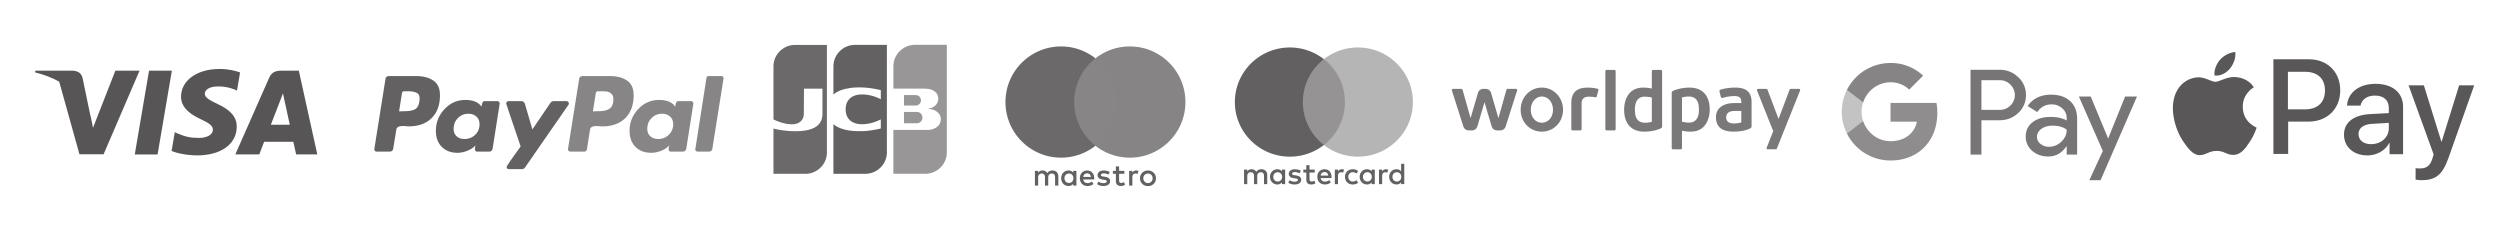
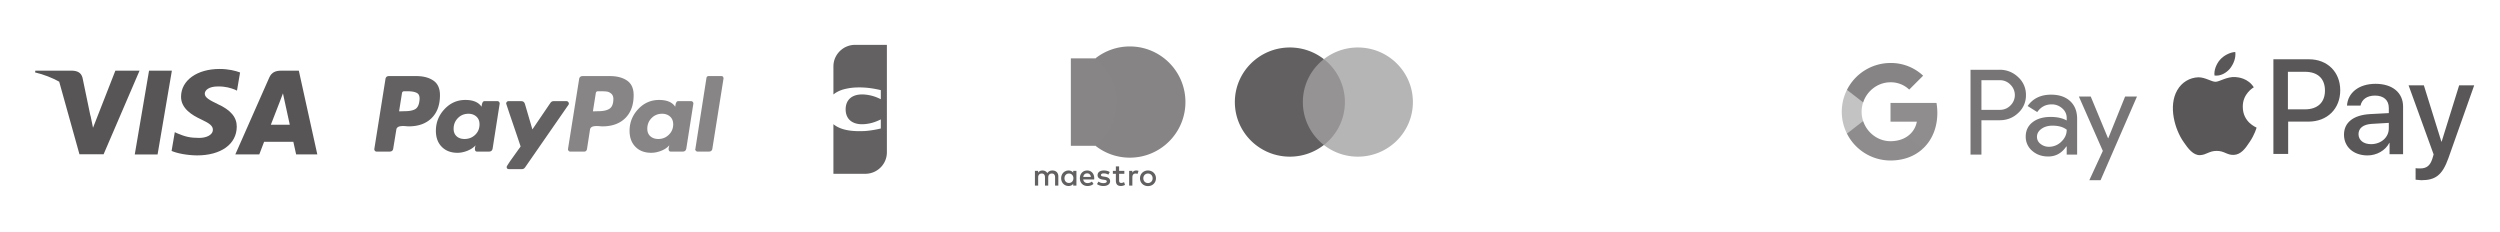
<svg xmlns="http://www.w3.org/2000/svg" version="1.1" viewBox="0 0 1420.64 131.746">
  <defs>
    <clipPath id="a" clipPathUnits="userSpaceOnUse">
-       <path d="M-540.082 74.594H525.394v-98.81H-540.082Z" />
-     </clipPath>
+       </clipPath>
    <clipPath id="b" clipPathUnits="userSpaceOnUse">
      <path d="M0 98.81h1065.476V0H0Z" />
    </clipPath>
    <clipPath id="c" clipPathUnits="userSpaceOnUse">
      <path d="M-555.263 43.503H510.213v-98.81H-555.263Z" />
    </clipPath>
    <clipPath id="d" clipPathUnits="userSpaceOnUse">
      <path d="M-602.164 43.503H463.312v-98.81H-602.164Z" />
    </clipPath>
    <clipPath id="e" clipPathUnits="userSpaceOnUse">
      <path d="M0 98.81h1065.476V0H0Z" />
    </clipPath>
    <clipPath id="f" clipPathUnits="userSpaceOnUse">
-       <path d="M-457.815 43.494H607.661v-98.81H-457.815Z" />
-     </clipPath>
+       </clipPath>
    <clipPath id="g" clipPathUnits="userSpaceOnUse">
      <path d="M-505.22 43.494H560.256v-98.81H-505.22Z" />
    </clipPath>
    <clipPath id="h" clipPathUnits="userSpaceOnUse">
      <path d="M-451.051 79.114H614.425v-98.81H-451.05Z" />
    </clipPath>
    <clipPath id="i" clipPathUnits="userSpaceOnUse">
      <path d="M-910.756 41.153H154.72v-98.81H-910.756Z" />
    </clipPath>
    <clipPath id="j" clipPathUnits="userSpaceOnUse">
      <path d="M-825.673 48.094H239.803v-98.81H-825.673Z" />
    </clipPath>
    <clipPath id="k" clipPathUnits="userSpaceOnUse">
      <path d="M-805.721 68.399H259.755v-98.81H-805.721Z" />
    </clipPath>
    <clipPath id="l" clipPathUnits="userSpaceOnUse">
      <path d="M-794.059 51.598H271.417v-98.81H-794.06Z" />
    </clipPath>
    <clipPath id="m" clipPathUnits="userSpaceOnUse">
      <path d="M-805.721 35.072H259.755v-98.81H-805.721Z" />
    </clipPath>
    <clipPath id="n" clipPathUnits="userSpaceOnUse">
-       <path d="M-719.854 52.26H345.622v-98.81H-719.854Z" />
-     </clipPath>
+       </clipPath>
    <clipPath id="o" clipPathUnits="userSpaceOnUse">
      <path d="M-952.661 32.83H112.815v-98.81H-952.661Z" />
    </clipPath>
    <clipPath id="p" clipPathUnits="userSpaceOnUse">
      <path d="M-1029.509 76.59H35.967v-98.81h-1065.476Z" />
    </clipPath>
    <clipPath id="q" clipPathUnits="userSpaceOnUse">
-       <path d="M-403.494 19.115H661.982v-98.81H-403.494Z" />
-     </clipPath>
+       </clipPath>
    <clipPath id="r" clipPathUnits="userSpaceOnUse">
-       <path d="M-329.646 50.902H735.83v-98.81H-329.646Z" />
-     </clipPath>
+       </clipPath>
    <clipPath id="s" clipPathUnits="userSpaceOnUse">
      <path d="M-355.389 40.113H710.087v-98.81H-355.389Z" />
    </clipPath>
    <clipPath id="t" clipPathUnits="userSpaceOnUse">
      <path d="M-178.72 43.25H886.756v-98.81H-178.72Z" />
    </clipPath>
    <clipPath id="u" clipPathUnits="userSpaceOnUse">
      <path d="M-307.406 32.423H758.07v-98.81H-307.406Z" />
    </clipPath>
    <clipPath id="v" clipPathUnits="userSpaceOnUse">
      <path d="M-242.445 44.121H823.031v-98.81H-242.445Z" />
    </clipPath>
    <clipPath id="w" clipPathUnits="userSpaceOnUse">
      <path d="M-285.062 57.42H780.414v-98.811H-285.062Z" />
    </clipPath>
    <clipPath id="x" clipPathUnits="userSpaceOnUse">
      <path d="M-202.517 57.455H862.96v-98.81H-202.518Z" />
    </clipPath>
    <clipPath id="y" clipPathUnits="userSpaceOnUse">
      <path d="M-259.811 46.302H805.665v-98.81H-259.81Z" />
    </clipPath>
    <clipPath id="z" clipPathUnits="userSpaceOnUse">
      <path d="M-57.436 65.818H1008.04v-98.81H-57.436Z" />
    </clipPath>
    <clipPath id="A" clipPathUnits="userSpaceOnUse">
      <path d="M-102.319 30.887H963.157v-98.81H-102.319Z" />
    </clipPath>
    <clipPath id="B" clipPathUnits="userSpaceOnUse">
      <path d="M-115.43 53.17H950.046v-98.81H-115.43Z" />
    </clipPath>
    <clipPath id="C" clipPathUnits="userSpaceOnUse">
      <path d="M-15.068 30.117h1065.476v-98.81H-15.068Z" />
    </clipPath>
  </defs>
  <g fill-opacity="1" stroke="none">
    <path d="M0 0v-3.878h-1.369V-.44c0 1.048-.442 1.629-1.367 1.629-.899 0-1.524-.57-1.524-1.642v-3.425h-1.369V-.44c0 1.048-.454 1.629-1.353 1.629-.926 0-1.526-.57-1.526-1.642v-3.425h-1.367V2.3h1.355v-.76c.509.722 1.159.916 1.824.916.951 0 1.628-.415 2.058-1.1.573.867 1.394 1.113 2.188 1.1C-.938 2.442 0 1.46 0 0m20.244 2.3H18.03v1.875h-1.369V2.3h-1.263V1.073h1.263v-2.819c0-1.433.56-2.287 2.162-2.287.587 0 1.264.181 1.694.478l-.391 1.151c-.404-.232-.847-.349-1.2-.349-.676 0-.896.414-.896 1.034v2.792h2.214zm9.914-.75c.35.543.858.906 1.64.906.274 0 .665-.052.964-.169l-.417-1.266a2.208 2.208 0 0 1-.847.155c-.886 0-1.328-.568-1.328-1.59v-3.464h-1.354V2.3h1.342zm-15.829.259c-.652.415-1.549.636-2.539.636-1.578 0-2.593-.75-2.593-1.977 0-1.008.756-1.631 2.148-1.823l.64-.09c.742-.104 1.093-.297 1.093-.647 0-.477-.495-.75-1.42-.75-.937 0-1.614.298-2.07.647l-.638-1.04c.743-.543 1.681-.802 2.696-.802 1.798 0 2.84.84 2.84 2.017 0 1.085-.82 1.654-2.175 1.847l-.638.092c-.586.077-1.056.192-1.056.607 0 .452.443.723 1.185.723.795 0 1.565-.297 1.942-.53zm34.65-.27c.353.544.862.907 1.643.907.274 0 .665-.052.965-.17l-.417-1.26a2.208 2.208 0 0 1-.849.155c-.886 0-1.328-.568-1.328-1.59V-3.88h-1.356V2.3h1.342ZM33.167-.79c0-1.873 1.316-3.243 3.322-3.243.93 0 1.56.207 2.24.737l-.65 1.086c-.51-.363-1.05-.557-1.63-.557-1.09.014-1.88.79-1.88 1.978 0 1.19.79 1.965 1.871 1.978.588 0 1.122-.193 1.63-.556l.65 1.086c-.677.53-1.302.737-2.24.737-2.005 0-3.32-1.37-3.32-3.245m12.69 3.097V-3.87h-1.35v.75c-.432-.557-1.082-.906-1.968-.906-1.746 0-3.115 1.357-3.115 3.244 0 1.888 1.369 3.246 3.115 3.246.886 0 1.536-.35 1.967-.906v.75Zm-5.041-3.09c0 1.087.716 1.98 1.888 1.98 1.12 0 1.875-.853 1.875-1.978s-.756-1.979-1.875-1.979c-1.172.001-1.89.894-1.89 1.98m-19.45 0c0 1.926 1.278 3.244 3.103 3.244 1.744 0 2.943-1.318 2.956-3.245a6.5 6.5 0 0 0-.026-.513h-4.62c.197-1.112.99-1.513 1.864-1.513.625 0 1.29.233 1.812.646l.663-.995c-.756-.633-1.614-.865-2.552-.865-1.864 0-3.193 1.28-3.193 3.244m3.075 2.043c.872 0 1.433-.543 1.576-1.5h-3.23c.144.894.69 1.501 1.654 1.501M58.425 4.79v-8.66H57.07v.75c-.43-.556-1.08-.905-1.967-.905-1.746 0-3.115 1.357-3.115 3.244 0 1.888 1.37 3.246 3.115 3.246.886 0 1.537-.349 1.967-.906V4.79zM53.383-.79c0 1.087.717 1.979 1.889 1.979 1.122 0 1.876-.853 1.876-1.978 0-1.124-.754-1.978-1.876-1.978-1.172 0-1.889.893-1.889 1.978M4.481 1.189c-1.172 0-1.89-.892-1.89-1.978 0-1.085.718-1.978 1.89-1.978 1.12 0 1.875.854 1.875 1.978 0 1.125-.756 1.978-1.875 1.978M7.633 2.3v-6.177H6.279v.75c-.43-.556-1.081-.905-1.967-.905-1.746 0-3.115 1.357-3.115 3.244 0 1.888 1.369 3.246 3.115 3.246.886 0 1.537-.349 1.967-.906v.75Z" fill="#626060" fill-rule="evenodd" clip-path="url(#a)" transform="matrix(1.333 0 0 -1.333 720.109 99.458)" />
    <path d="M574.481 37.014h-20.52v36.588h20.52z" fill="#959394" fill-rule="nonzero" clip-path="url(#b)" transform="matrix(1.333 0 0 -1.333 0 131.746)" />
    <path d="M0 0c0 7.422 3.502 14.034 8.957 18.294a23.466 23.466 0 0 1-14.493 4.975c-12.951 0-23.45-10.418-23.45-23.269 0-12.851 10.5-23.269 23.45-23.269 5.47 0 10.504 1.859 14.493 4.975C3.502-14.034 0-7.422 0 0" fill="#626060" fill-rule="nonzero" clip-path="url(#c)" transform="matrix(1.333 0 0 -1.333 740.351 58.003)" />
    <path d="M0 0c0-12.851-10.498-23.269-23.449-23.269a23.472 23.472 0 0 0-14.495 4.975c5.456 4.26 8.958 10.872 8.958 18.294 0 7.422-3.502 14.034-8.958 18.294A23.472 23.472 0 0 0-23.45 23.27C-10.497 23.27 0 12.85 0 0" fill="#b6b5b5" fill-rule="nonzero" clip-path="url(#d)" transform="matrix(1.333 0 0 -1.333 802.885 58.003)" />
    <path d="M477.239 36.68h-20.74v37.273h20.74z" fill="#878586" fill-rule="nonzero" clip-path="url(#e)" transform="matrix(1.333 0 0 -1.333 0 131.746)" />
    <path d="M0 0c0 7.561 3.54 14.296 9.053 18.637a23.604 23.604 0 0 1-14.649 5.068c-13.09 0-23.702-10.613-23.702-23.705 0-13.092 10.612-23.705 23.702-23.705 5.53 0 10.618 1.895 14.649 5.068C3.54-14.296 0-7.561 0 0" fill="#6c696a" fill-rule="nonzero" clip-path="url(#f)" transform="matrix(1.333 0 0 -1.333 610.42 57.992)" />
    <path d="M0 0c0-13.092-10.611-23.705-23.702-23.705a23.614 23.614 0 0 0-14.65 5.068C-32.838-14.296-29.298-7.561-29.298 0s-3.54 14.296-9.054 18.637a23.614 23.614 0 0 0 14.65 5.068C-10.61 23.705 0 13.092 0 0" fill="#868484" fill-rule="nonzero" clip-path="url(#g)" transform="matrix(1.333 0 0 -1.333 673.627 57.992)" />
    <path d="M0 0v3.95c0 1.488-.948 2.488-2.475 2.502-.803.013-1.633-.237-2.212-1.12-.434.698-1.12 1.12-2.081 1.12-.671 0-1.33-.198-1.843-.935v.777H-9.98V0h1.382v3.489c0 1.093.606 1.673 1.54 1.673.909 0 1.37-.593 1.37-1.66V0h1.382v3.489c0 1.093.633 1.673 1.54 1.673.936 0 1.384-.593 1.384-1.66V0Zm7.715 3.147v3.147H6.346v-.765c-.435.567-1.092.923-1.988.923-1.764 0-3.146-1.382-3.146-3.305 0-1.922 1.382-3.305 3.146-3.305.896 0 1.553.355 1.988.922V0h1.369zm-5.096 0c0 1.106.725 2.015 1.91 2.015 1.132 0 1.896-.87 1.896-2.015 0-1.146-.764-2.014-1.896-2.014-1.185 0-1.91.908-1.91 2.014M38.21 6.452c.489 0 .941-.085 1.357-.255.416-.17.776-.402 1.08-.699.303-.297.54-.648.712-1.052.172-.406.257-.846.257-1.32a3.35 3.35 0 0 0-.257-1.321 3.226 3.226 0 0 0-.713-1.053 3.31 3.31 0 0 0-1.08-.7A3.57 3.57 0 0 0 38.211-.2c-.488 0-.94.084-1.356.253-.416.17-.773.402-1.074.699a3.25 3.25 0 0 0-.71 1.053 3.35 3.35 0 0 0-.258 1.321c0 .474.086.914.258 1.32.172.404.408.755.71 1.052.301.297.658.53 1.074.699.416.17.868.255 1.356.255m0-1.301c-.281 0-.542-.05-.785-.148a1.896 1.896 0 0 1-.627-.415 1.935 1.935 0 0 1-.416-.641c-.1-.25-.15-.523-.15-.821 0-.3.05-.573.15-.822a1.94 1.94 0 0 1 .416-.64c.177-.178.386-.317.627-.416.243-.1.504-.148.785-.148.282 0 .545.048.786.148a1.886 1.886 0 0 1 1.05 1.056c.101.249.151.522.151.822 0 .298-.05.572-.151.82a1.914 1.914 0 0 1-.42.642 1.899 1.899 0 0 1-.63.415 2.071 2.071 0 0 1-.786.148m-16.886-.464c-.382.238-1.158.54-1.961.54-.75 0-1.198-.276-1.198-.737 0-.421.473-.54 1.065-.618l.645-.092c1.37-.2 2.199-.778 2.199-1.884 0-1.198-1.053-2.054-2.87-2.054-1.027 0-1.975.263-2.726.817l.645 1.067c.462-.356 1.147-.66 2.095-.66.935 0 1.435.277 1.435.765 0 .354-.356.553-1.106.657l-.645.092c-1.41.199-2.173.83-2.173 1.857 0 1.25 1.027 2.015 2.62 2.015 1 0 1.91-.225 2.567-.66zm-6.017-1.54c-.013 1.962-1.225 3.305-2.99 3.305-1.843 0-3.133-1.343-3.133-3.305 0-2 1.343-3.304 3.227-3.304.948 0 1.816.237 2.58.882l-.672 1.014a2.992 2.992 0 0 0-1.83-.658c-.881 0-1.685.408-1.882 1.54h4.673c.014.172.027.342.027.526M10.62 3.7c.146.909.698 1.528 1.673 1.528.88 0 1.448-.553 1.593-1.528zm17.526 1.343h-2.238V2.2c0-.633.223-1.055.908-1.055.356 0 .804.12 1.21.356l.394-1.17c-.434-.294-1.118-.479-1.71-.479-1.62 0-2.185.87-2.185 2.33v2.87h-1.278V6.3h1.278v1.91h1.382V6.3h2.238zm5.06 1.409c.276 0 .673-.053.976-.172l-.422-1.29c-.29.119-.58.158-.856.158-.896 0-1.343-.58-1.343-1.618V0h-1.37v6.294h1.356v-.765c.356.554.87.923 1.66.923" fill="#626060" fill-rule="nonzero" clip-path="url(#h)" transform="matrix(1.333 0 0 -1.333 601.401 105.485)" />
    <path d="m0 0-15.509-35.651h-4.796l5.755 12.474L-24.753 0h5.049l7.372-17.775h.101L-5.059 0Zm-42.628-17.169a3.717 3.717 0 0 1 1.539-3.031 5.668 5.668 0 0 1 3.609-1.212 7.426 7.426 0 0 1 5.228 2.172c1.54 1.449 2.308 3.146 2.308 5.101-1.449 1.154-3.467 1.734-6.06 1.734-1.887 0-3.462-.454-4.722-1.365-1.27-.928-1.902-2.05-1.902-3.399M-36.615.806c3.436 0 6.144-.917 8.131-2.75 1.987-1.835 2.978-4.354 2.978-7.547v-15.251h-4.443v3.436h-.2c-1.924-2.83-4.485-4.243-7.678-4.243-2.725 0-5.007.807-6.841 2.425a7.742 7.742 0 0 0-2.751 6.06c0 2.561.97 4.595 2.904 6.108 1.934 1.512 4.516 2.271 7.752 2.271 2.756 0 5.033-.506 6.814-1.512v1.064a5.29 5.29 0 0 1-1.918 4.111 6.576 6.576 0 0 1-4.485 1.691c-2.593 0-4.648-1.096-6.16-3.283l-4.09 2.577C-44.357-.806-41.026.806-36.615.806m-29.69 6.161V-5.66h7.788a6.123 6.123 0 0 1 4.595 1.871 6.16 6.16 0 0 1 .12 8.716c-.042.043-.08.085-.121.122a6.06 6.06 0 0 1-4.595 1.918zm0-17.069v-14.64h-4.649V11.42h12.32a11.137 11.137 0 0 0 7.98-3.13 10.052 10.052 0 0 0 3.33-7.631 10.02 10.02 0 0 0-3.33-7.68c-2.156-2.054-4.817-3.081-7.98-3.076z" fill="#787576" fill-rule="nonzero" clip-path="url(#i)" transform="matrix(1.333 0 0 -1.333 1214.341 54.87)" />
    <path d="M0 0c0 1.418-.116 2.83-.358 4.226h-19.594v-7.999h11.22a9.614 9.614 0 0 0-4.148-6.314v-5.196h6.698C-2.261-11.673 0-6.324 0 0" fill="#8f8d8d" fill-rule="nonzero" clip-path="url(#j)" transform="matrix(1.333 0 0 -1.333 1100.898 64.124)" />
    <path d="M0 0c5.607 0 10.329 1.839 13.77 5.017l-6.698 5.196C5.207 8.948 2.809 8.226 0 8.226c-5.417 0-10.018 3.652-11.662 8.574h-6.899v-5.354A20.77 20.77 0 0 1 0 0" fill="#8e8c8c" fill-rule="nonzero" clip-path="url(#k)" transform="matrix(1.333 0 0 -1.333 1074.295 91.198)" />
    <path d="M0 0a12.44 12.44 0 0 0 0 7.952v5.355h-6.898a20.774 20.774 0 0 1 0-18.661z" fill="#c4c3c3" fill-rule="nonzero" clip-path="url(#l)" transform="matrix(1.333 0 0 -1.333 1058.745 68.797)" />
    <path d="M0 0a11.284 11.284 0 0 0 7.968-3.115l5.934 5.929A19.986 19.986 0 0 1 0 8.226 20.78 20.78 0 0 1-18.561-3.22l6.899-5.354C-10.018-3.652-5.417 0 0 0" fill="#878485" fill-rule="nonzero" clip-path="url(#m)" transform="matrix(1.333 0 0 -1.333 1074.295 46.762)" />
    <path d="M0 0c-1.472 0-3.004.405-3.004.405v10.321s1.334.394 2.837.394c3.527 0 4.379-2.497 4.379-5.459C4.212 4.606 4.322 0 0 0zm.325 14.924c-3.498 0-5.877-.834-7.02-1.336-.689-.297-.689-.699-.689-1.052V-10.87c0-.276.226-.503.504-.503h3.372c.278 0 .505.227.505.504v7.42c.654-.137 1.812-.396 3.7-.396 6.712 0 8.114 6.039 8.114 9.339 0 7.296-4.385 9.432-8.486 9.432zM22.28.089S20.932-.36 19.096-.36c-2.527 0-3.25 1.265-3.25 2.578 0 1.672 1.102 2.752 3.515 2.752h2.917V.09Zm-2.475 14.835c-2.992 0-4.674-.392-6.305-.85-.435-.125-.618-.425-.494-.916l.504-2.046c.065-.295.337-.696.823-.573 1.048.26 2.656.771 5.013.771 2.358 0 2.969-.878 2.969-2.982h-2.914c-6.197 0-7.921-3.27-7.921-5.949 0-3.377 1.644-6.226 7.474-6.226 4.392 0 6.581 1.11 7.071 1.366.397.207.637.367.637 1.058V8.78c0 4.612-2.728 6.143-6.857 6.143zM-15.858.352s-1.334-.394-2.837-.394c-3.527 0-4.378 2.497-4.378 5.459 0 1.056-.11 5.66 4.211 5.66 1.472 0 3.003-.404 3.003-.404V.351Zm3.875 22.099h-3.372a.504.504 0 0 1-.504-.504v-7.421c-.654.138-1.813.397-3.7.397-6.712 0-8.115-6.039-8.115-9.339 0-7.296 4.386-9.432 8.486-9.432 3.498 0 5.878.833 7.02 1.336.69.297.69.699.69 1.052v23.407a.506.506 0 0 1-.505.504zm58.838-8.069h-3.44s-.404 0-.538-.337L38.156 1.57l-4.725 12.498a.53.53 0 0 1-.494.316h-3.442c-.472 0-.624-.385-.512-.687L35.89-3.63l-2.792-7.05c-.137-.35.011-.69.469-.69h3.4a.5.5 0 0 1 .469.319l9.884 24.696c.178.426-.119.733-.462.733zm-120.612 0h-3.6a.494.494 0 0 1-.477-.367l-3.427-12.107-3.14 10.771a2.33 2.33 0 0 1-2.237 1.701h-1.11a2.325 2.325 0 0 1-2.238-1.7l-3.14-10.772-3.426 12.107a.492.492 0 0 1-.476.367h-3.6a.504.504 0 0 1-.48-.657l4.913-15.39a2.35 2.35 0 0 1 2.245-1.64h1.45c1.036 0 1.965.694 2.26 1.687l3.05 10.304 3.047-10.304a2.372 2.372 0 0 1 2.26-1.688h1.45a2.35 2.35 0 0 1 2.246 1.64l4.914 15.39a.503.503 0 0 1-.48.658zm34.657.086c-.796.164-2.114.456-4.106.456-3.48 0-6.976-1.077-6.976-6.578V-2.8c0-.28.226-.505.504-.505h3.375c.279 0 .504.226.504.505V8.249c0 .804.141 2.811 3.154 2.811 1.251 0 2.466-.204 2.718-.243.266-.043.502.065.573.324l.731 2.728c.086.312-.108.524-.476.597zm7.306 7.986h-3.372a.505.505 0 0 1-.505-.504V-2.799c0-.277.227-.504.505-.504h3.372c.278 0 .504.226.504.504V21.95a.505.505 0 0 1-.504.504M-62.743-.035c-2.687 0-4.712 2.369-4.712 5.51 0 3.142 2.027 5.64 4.712 5.64 2.685 0 4.744-2.424 4.744-5.64 0-3.215-2.04-5.51-4.744-5.51m0 14.962c-5.064 0-9.029-4.151-9.029-9.45 0-5.299 3.965-9.32 9.03-9.32 5.062 0 9.027 4.095 9.027 9.32 0 5.226-3.965 9.45-9.028 9.45" fill="#7b7879" fill-rule="nonzero" clip-path="url(#n)" transform="matrix(1.333 0 0 -1.333 959.806 69.68)" />
    <path d="M0 0c-3.629.213-6.724-2.028-8.432-2.028-1.708 0-4.376 1.921-7.258 1.921-3.735-.106-7.151-2.134-9.072-5.55-3.842-6.724-1.067-16.65 2.775-22.094 1.815-2.668 4.056-5.656 6.938-5.55 2.775.107 3.842 1.815 7.15 1.815 3.309 0 4.27-1.815 7.259-1.708 2.988.107 4.909 2.668 6.724 5.443 2.134 3.096 2.988 6.084 2.988 6.19-.106.108-5.87 2.242-5.87 8.86-.107 5.55 4.483 8.218 4.696 8.325C5.443-.534 1.388-.107 0 0m-2.241 3.629C-.747 5.549.32 8.112 0 10.673c-2.241-.106-4.91-1.494-6.511-3.308C-7.898 5.764-9.179 3.095-8.859.64-6.297.32-3.842 1.708-2.24 3.629" fill="#5a5758" fill-rule="nonzero" clip-path="url(#o)" transform="matrix(1.333 0 0 -1.333 1270.215 43.773)" />
    <path d="M0 0v4.91c.427-.107 1.494-.107 1.921-.107 2.775 0 4.269 1.174 5.23 4.163 0 .106.534 1.814.534 1.814L-2.989 40.238h6.511l7.471-24.015h.107l7.471 24.015h6.415l-11-31.059C11.42 2.028 8.54-.213 2.455-.213 2.028-.107.534-.107 0 0m-11.42 21.88v2.348l-7.258-.427c-3.629-.213-5.657-1.814-5.657-4.376 0-2.561 2.135-4.27 5.337-4.27 4.269 0 7.578 2.883 7.578 6.725m-19.106-2.668c0 5.123 3.95 8.325 10.994 8.752l8.112.427v2.241c0 3.309-2.242 5.23-5.871 5.23-3.522 0-5.657-1.708-6.19-4.27h-5.764c.32 5.337 4.91 9.287 12.168 9.287 7.15 0 11.74-3.736 11.74-9.713V10.887H-11.1v4.803h-.107c-1.708-3.309-5.443-5.337-9.286-5.337-5.977 0-10.033 3.63-10.033 8.86m-23.8 10.78h7.15c5.444 0 8.54 2.987 8.54 8.004 0 5.123-3.096 8.005-8.54 8.005h-7.258v-16.01zm8.858 21.345c7.898 0 13.341-5.443 13.341-13.234 0-7.899-5.55-13.342-13.555-13.342h-8.645V10.993h-6.297v40.345z" fill="#5a5758" fill-rule="nonzero" clip-path="url(#p)" transform="matrix(1.333 0 0 -1.333 1372.678 102.12)" />
    <path d="M0 0h.037v-45.807a9.104 9.104 0 0 0-.215-1.97 8.042 8.042 0 0 0-.179-.68 7.502 7.502 0 0 0-.178-.528 9.038 9.038 0 0 0-.535-1.172l-.089-.16-.089-.152a7.091 7.091 0 0 0-.089-.146l-.089-.14-.089-.136-.09-.129a9.712 9.712 0 0 0-.267-.363l-.089-.114-.089-.11-.089-.106-.09-.104a7.944 7.944 0 0 0-.089-.099l-.089-.098c-.03-.03-.059-.063-.089-.094a3.863 3.863 0 0 0-.089-.092l-.089-.09-.09-.087-.089-.085-.089-.082a7.172 7.172 0 0 0-.267-.235l-.089-.075-.09-.072a3.075 3.075 0 0 0-.089-.07l-.089-.07-.089-.068-.089-.065-.089-.065-.089-.06-.089-.063-.09-.059-.089-.058a2.673 2.673 0 0 0-.089-.056l-.078-.056-.09-.053-.09-.053-.09-.05-.09-.05-.09-.049-.087-.047-.09-.046-.088-.044-.09-.044-.09-.042-.088-.042-.09-.04a2.379 2.379 0 0 0-.088-.038l-.09-.039-.088-.036-.09-.036-.089-.034-.088-.034-.09-.032a2.325 2.325 0 0 0-.088-.03 3.135 3.135 0 0 0-.09-.032l-.088-.029-.09-.029-.09-.027-.089-.027-.09-.014c-.028-.01-.058-.017-.088-.025l-.09-.024-.088-.02-.09-.023-.09-.02a2.326 2.326 0 0 0-.089-.019 2.321 2.321 0 0 0-.09-.02l-.088-.016-.09-.017-.088-.016-.09-.015-.088-.014-.09-.013-.09-.012c-.03-.004-.058-.01-.088-.012l-.09-.01-.09-.01-.09-.01-.09-.01-.09-.007-.088-.007-.09-.006-.088-.005-.09-.003-.088-.003-.09-.002-.09-.002h-13.66v18.676h14.457l.09.003c.03 0 .058 0 .088.002l.09.004.088.004.09.005.09.004.088.007.09.008.088.01.09.012.088.01.09.011.088.013.09.014.09.015.088.016.09.016.088.02.09.018c.03.008.06.014.088.02l.09.023.09.022.088.024.09.024.088.026.09.027.09.03.088.03.09.03.088.034.09.035c.03.013.06.024.088.037l.09.038c.03.013.06.026.088.04a3.583 3.583 0 0 1 .18.084l.088.045.09.048c.03.016.06.032.088.05l.09.052.09.055.088.056.09.061.091.06.09.064.09.068a3.044 3.044 0 0 1 .18.145l.09.078.091.083.09.086a4.089 4.089 0 0 1 .178.19l.09.104.088.11.09.12.09.131.088.14.09.156a3.556 3.556 0 0 1 .178.375 3.697 3.697 0 0 1 .18.538 4.385 4.385 0 0 1 .09 1.624 3.784 3.784 0 0 1-.448 1.326 4.591 4.591 0 0 1-.09.15c-.028.048-.058.093-.088.138a3.244 3.244 0 0 1-.268.347 3.997 3.997 0 0 1-.267.283l-.09.084a6.312 6.312 0 0 1-.267.226l-.09.071-.088.064-.088.06-.09.06-.088.057-.09.054a4.16 4.16 0 0 1-.178.102 7.18 7.18 0 0 1-.178.093l-.09.044c-.03.015-.06.03-.09.042l-.09.038-.09.04a8.193 8.193 0 0 1-.176.072l-.09.033a3.135 3.135 0 0 1-.266.092l-.09.03-.09.026-.087.026-.09.025-.088.023-.088.022-.09.023-.088.02-.09.02-.089.017-.09.017-.088.015-.09.015-.09.014-.089.013-.09.012-.088.01-.09.01-.088.01-.09.01-.088.005-.083.006v.106l.083.012.09.013.088.015.09.017.088.018.09.02.088.021.09.022.09.024.09.024.09.026c.03.01.06.018.088.028a2.317 2.317 0 0 1 .178.06c.03.01.06.02.09.032.03.01.06.022.09.034l.088.036.09.037c.03.013.06.026.088.04l.09.04.088.047a3.824 3.824 0 0 1 .18.094l.088.05.09.053.088.055.09.06a2.792 2.792 0 0 1 .177.125 3 3 0 0 1 .09.067l.09.072a3.239 3.239 0 0 1 .177.156 3.571 3.571 0 0 1 .178.175c.03.03.06.063.09.095a4.38 4.38 0 0 1 .267.33l.09.13a3.019 3.019 0 0 1 .177.297 3.604 3.604 0 0 1 .268.62 3.953 3.953 0 0 1 .2 1.26c0 .153-.008.3-.022.444a3.913 3.913 0 0 1-.356 1.29 3.343 3.343 0 0 1-.268.462 5.628 5.628 0 0 1-.178.24 4.585 4.585 0 0 1-.178.205l-.09.093a3.611 3.611 0 0 1-.178.168 3.273 3.273 0 0 1-.178.15 1.83 1.83 0 0 1-.09.07l-.09.066-.09.062-.088.06a2.673 2.673 0 0 1-.178.11l-.09.05-.088.048-.09.048-.09.045a2.439 2.439 0 0 1-.088.043l-.09.04a7.841 7.841 0 0 1-.088.04c-.03.01-.06.022-.09.034l-.088.035-.09.034a2.33 2.33 0 0 1-.178.062l-.09.03-.088.026-.09.026-.088.025-.09.023-.09.023-.088.02a2.321 2.321 0 0 1-.09.02l-.088.02-.09.018-.088.016-.09.016-.09.015-.088.013-.09.012-.088.012-.09.01-.09.01-.09.01-.09.005-.09.007-.09.006-.085.005-.035.002-.054.003-.09.005-.09.005-.088.005-.09.005-.088.003-.09.002-.09.003-.089.002h-13.21v9.515a9.197 9.197 0 0 0 .284 2.252 8.59 8.59 0 0 0 .267.865c.03.078.058.157.09.234.028.073.058.145.088.217a7.298 7.298 0 0 0 .18.392c.028.06.058.12.088.178.026.057.056.113.086.17l.09.16c.028.053.058.104.088.156l.09.148.088.142.09.135a6.019 6.019 0 0 0 .178.258l.09.122.088.118.09.115.09.11.09.106a4.43 4.43 0 0 0 .177.204l.09.1.088.094.09.093c.03.03.058.06.09.09a7.386 7.386 0 0 0 .177.176l.09.082c.028.027.058.054.088.08l.09.08.088.077.09.075.09.073a1.5 1.5 0 0 0 .088.07l.09.07.088.068.09.066.088.065.09.063.09.06.088.06.09.06.088.056.09.055.088.055.09.053.09.052.088.048.09.05.088.045.09.046.088.045.09.044.09.042.088.04a7.841 7.841 0 0 0 .178.08 3.413 3.413 0 0 0 .18.075l.087.037.09.035.09.033c.03.01.058.023.088.034l.09.03.088.03.09.03.09.026.088.028.09.026.088.026.09.024.087.023.09.023a2.946 2.946 0 0 0 .178.043l.09.022.088.022.09.02.088.017.09.017.09.015.088.016.091.014.09.012c.03.005.06.01.09.013.03.004.06.008.087.01l.09.01a.623.623 0 0 0 .088.01l.088.01.09.008.088.006.09.007.088.007.09.003.09.005.088.002H-.09zm-11.053-23.127a2.441 2.441 0 0 0 0-1.03 2.217 2.217 0 0 0-.18-.503 1.77 1.77 0 0 0-.177-.293 1.94 1.94 0 0 0-.09-.114 2.457 2.457 0 0 0-.178-.188c-.028-.027-.058-.053-.088-.079l-.09-.071a2.719 2.719 0 0 0-.178-.12 2.5 2.5 0 0 0-.267-.14 1.602 1.602 0 0 0-.178-.07l-.09-.03a3.019 3.019 0 0 0-.09-.024l-.08-.021a2.34 2.34 0 0 0-.09-.017l-.02-.004-.067-.01-.09-.01-.088-.008-.091-.006-.091-.005-.093-.002h-4.86v4.46h4.896l.052-.002.09-.005.088-.006.09-.008.09-.01.065-.008.02-.004.09-.018a3.019 3.019 0 0 0 .18-.046l.088-.03a1.602 1.602 0 0 0 .18-.07c.03-.013.06-.026.09-.041l.09-.046.087-.052.09-.057.088-.064.09-.071a2.186 2.186 0 0 0 .178-.167 1.94 1.94 0 0 0 .267-.347 2.334 2.334 0 0 0 .18-.363 2.37 2.37 0 0 0 .088-.3m-7.177-5.471h5.392l.09-.004.09-.005.089-.008a.865.865 0 0 0 .09-.01c.03-.002.06-.006.089-.01l.09-.013a.63.63 0 0 0 .053-.01l.036-.008.09-.022.088-.026a2.325 2.325 0 0 0 .267-.103 2.439 2.439 0 0 0 .268-.142l.09-.058a2.87 2.87 0 0 0 .266-.211l.09-.086a2.313 2.313 0 0 0 .18-.202l.087-.121a2.546 2.546 0 0 0 .178-.306 2.26 2.26 0 0 0 .176-.508 2.516 2.516 0 0 0 0-1.128 2.306 2.306 0 0 0-.267-.676 2.546 2.546 0 0 0-.181-.261 2.997 2.997 0 0 0-.181-.202 2.131 2.131 0 0 0-.266-.232 2.87 2.87 0 0 0-.177-.121 2.08 2.08 0 0 0-.09-.052 2.439 2.439 0 0 0-.267-.128c-.033-.01-.063-.023-.093-.034a2.317 2.317 0 0 0-.091-.03l-.091-.025-.09-.022-.035-.008-.053-.011a1.97 1.97 0 0 0-.268-.033l-.09-.007-.088-.006-.09-.003-.047-.001h-5.344z" fill="#989696" fill-rule="evenodd" clip-path="url(#q)" transform="matrix(1.333 0 0 -1.333 537.992 25.486)" />
    <path d="M0 0v22.625a9.14 9.14 0 0 0 .636 3.348 14.055 14.055 0 0 0 .178.42 10.932 10.932 0 0 0 .178.367l.089.169.089.16a7.72 7.72 0 0 0 .267.44l.089.132.089.131a5.756 5.756 0 0 0 .178.248 5.2 5.2 0 0 0 .178.233 4.745 4.745 0 0 0 .18.217 8.279 8.279 0 0 0 .8.837 3.455 3.455 0 0 0 .18.16l.09.077.09.074.09.072.09.072.09.07.09.067.09.066.089.064.09.063.089.062.088.06.09.057.089.057c.028.02.058.038.088.056l.087.055.089.052.09.052.088.05.09.05c.03.016.06.03.09.047.03.015.06.03.086.046l.09.045.086.044.09.043.088.04.09.043.088.038.09.037.09.037.09.036.087.035.09.034c.03.01.058.022.088.033l.09.03c.03.012.058.022.088.032l.09.03.088.03.09.026.088.026.09.026.088.025.09.025.089.023.089.02.088.023.09.02.088.02.09.017.088.017.09.017.09.015.09.015.089.014.09.013.088.012.09.01.089.01.09.01.089.005.089.008.089.008.09.007c.028 0 .058.002.088.004l.09.004.088.003.09.004.088.001.09.001.088.001H22.79v-45.8a9.305 9.305 0 0 0-.164-1.726 9.377 9.377 0 0 0-.356-1.31l-.09-.24c-.028-.075-.058-.149-.088-.223a12.769 12.769 0 0 0-.178-.4 10.228 10.228 0 0 0-.265-.519l-.09-.157a11.791 11.791 0 0 0-.177-.292l-.09-.138-.088-.133-.09-.129a9.484 9.484 0 0 0-.088-.123l-.09-.118a5.025 5.025 0 0 0-.088-.115l-.09-.112-.088-.108a8.279 8.279 0 0 0-.09-.105c-.03-.034-.057-.068-.087-.1a3.997 3.997 0 0 0-.178-.195l-.09-.095-.088-.09-.09-.089a7.386 7.386 0 0 0-.088-.087l-.09-.083-.088-.082-.09-.079c-.03-.026-.058-.053-.088-.078l-.09-.075a3.171 3.171 0 0 0-.177-.145l-.09-.07c-.028-.024-.058-.046-.088-.069l-.09-.067a4.934 4.934 0 0 0-.356-.25l-.088-.06a1.337 1.337 0 0 0-.088-.058l-.09-.055-.088-.055a2.59 2.59 0 0 0-.09-.052l-.088-.053-.09-.05-.088-.05-.088-.047-.09-.046a2.483 2.483 0 0 0-.09-.046l-.088-.044a3.608 3.608 0 0 1-.088-.044l-.09-.04a3.583 3.583 0 0 0-.09-.042l-.088-.039-.088-.037-.09-.037a3.413 3.413 0 0 0-.09-.038l-.087-.035-.09-.034a8.638 8.638 0 0 1-.088-.034l-.088-.032-.09-.03-.09-.03-.088-.03-.09-.029c-.03-.01-.06-.017-.088-.026l-.09-.026-.088-.025a1.695 1.695 0 0 0-.09-.024c-.03-.008-.058-.017-.088-.024l-.09-.022-.088-.02-.09-.022-.088-.02-.09-.018-.088-.017-.09-.017-.088-.016-.09-.015-.088-.014-.09-.013-.088-.012-.093-.012a2.69 2.69 0 0 1-.09-.01l-.09-.01-.09-.008-.087-.008-.09-.008-.088-.007-.09-.005-.088-.005-.09-.003-.088-.004H0V-3.88l.191-.049.089-.022.089-.02.089-.024.089-.018.089-.02.089-.02.089-.02.089-.02.089-.02.089-.02.089-.018.089-.02.09-.017.088-.018.089-.018.089-.018.089-.017.089-.017.089-.017.09-.016.088-.017.089-.016.089-.016.089-.016.089-.016.089-.015.089-.015.089-.016.089-.014.09-.015.088-.015.089-.015.089-.014.089-.014.089-.014.089-.013.089-.013.089-.013.089-.013.089-.017.089-.013.089-.012.089-.013.088-.013.09-.012.089-.01.089-.013.088-.01.09-.012.09-.01.087-.013.09-.01.088-.01.09-.01.088-.01.09-.01.088-.01.09-.009.088-.01.09-.009.088-.008.09-.009.088-.006.09-.008.088-.01.09-.006.088-.008.09-.006.088-.007.089-.008.09-.006.088-.007.09-.006.088-.007.09-.008.088-.004.09-.007.088-.006.09-.005.088-.005.09-.005.088-.004.089-.006.09-.004.088-.005.09-.004.088-.004.09-.004L8.11-5h.09l.09-.003h.444l.09-.002h.088l.09-.006h.177l.09-.003h.356l.088.001h.09l.088.001.09.002.088.001.09.002.088.001.09.003.087.002.09.003.09.003.087.003.09.003.09.004.09.004.089.004.089.005.087.005.09.005.088.01.09.01.088.006.09.006.088.006.09.007.089.01.09.007.088.007.09.01.088.01.09.007.088.01.09.01.09.01.09.01.09.01.09.01.09.014.09.01.09.013.089.013.09.013.088.013.09.014.089.015.089.017.087.015.09.019.088.017.09.016.088.017.09.018.088.018.09.02.089.018.09.02.089.02.09.024.088.022.09.02c.03.01.059.017.089.024l.089.024a10.878 10.878 0 0 0 .176.05l.09.024.088.026.09.027.088.027.09.027.089.03.09.03.088.03.09.03.088.034.09.03.088.036c.03.01.06.023.09.034l.088.036.09.037.088.038.089.04.089.04.088.04.09.042.09.043.087.046.09.045.09.048.088.048.088.05.09.052.088.053.09.055.088.056.089.06c.03.02.06.038.088.058a6.86 6.86 0 0 1 .267.192 6.9 6.9 0 0 1 .445.368l.089.08a7.386 7.386 0 0 1 .178.176c.03.03.06.06.089.092l.089.098.089.102c.03.036.06.07.089.107l.09.112.089.12a5.628 5.628 0 0 1 .624 1.08 5.59 5.59 0 0 1 .178.45A6.77 6.77 0 0 1 20.754.94c.038.208.067.42.089.634.03.298.045.602.045.91v10.63H13.01l-.067-10.63c0-.165-.008-.33-.022-.49a5.018 5.018 0 0 0-.178-.95 4.088 4.088 0 0 0-.267-.688 3.49 3.49 0 0 0-.267-.464 2.91 2.91 0 0 0-.186-.245 2.373 2.373 0 0 0-.09-.11 3.895 3.895 0 0 0-.178-.197 2.462 2.462 0 0 0-.088-.09 1.766 1.766 0 0 0-.09-.083c-.028-.027-.058-.053-.088-.08l-.09-.074-.088-.07-.09-.066-.09-.063c-.03-.02-.057-.04-.09-.06l-.086-.056-.09-.053-.09-.05a7.18 7.18 0 0 0-.09-.048l-.087-.045-.09-.043-.09-.04a3.336 3.336 0 0 0-.087-.04l-.09-.035a3.24 3.24 0 0 0-.088-.034l-.09-.033-.09-.03-.09-.03-.089-.026-.09-.025-.088-.024a2.886 2.886 0 0 1-.09-.022L9.44-1.9l-.089-.02-.085-.017-.09-.018-.088-.015L9-1.985l-.088-.012c-.03-.004-.06-.008-.09-.01l-.088-.01-.09-.01-.088-.007-.089-.006-.09-.005-.088-.005-.09-.002-.09-.002h-.36l-.09.002-.09.003-.09.002-.09.004-.088.004-.089.005-.087.005-.09.006-.088.006-.088.007-.09.007-.088.008-.09.008-.088.01-.09.01-.09.01-.086.01-.09.011-.088.012-.09.012-.088.013-.09.013-.088.014-.09.014-.088.015-.09.015-.088.016-.09.017-.088.016-.09.018-.088.018-.09.018-.088.02-.089.018-.088.02-.09.021-.09.02-.088.022-.089.022-.09.022-.09.023-.087.023-.089.024-.087.024-.088.025-.09.025-.089.026-.09.026-.088.027-.09.026-.088.028-.09.028-.088.028-.089.03-.089.03-.09.028-.088.03-.089.03-.089.032-.089.032-.089.032-.089.032-.089.033-.089.033-.089.034-.09.034-.088.035-.089.035-.089.035-.089.036-.09.036-.09.037-.09.037-.089.037-.088.038-.09.038-.088.04-.09.038-.088.04-.089.04-.089.04-.09.04-.089.041-.089.04-.09.043L.001 0" fill="#6c696a" fill-rule="evenodd" clip-path="url(#r)" transform="matrix(1.333 0 0 -1.333 439.528 67.87)" />
    <path d="M0 0a5.932 5.932 0 0 1-.191-.158v11.994a9.138 9.138 0 0 0 .636 3.347 8.224 8.224 0 0 0 .356.787l.09.169.09.162a7.72 7.72 0 0 0 .27.444 6.361 6.361 0 0 0 .18.267 5.756 5.756 0 0 0 .18.248 5.2 5.2 0 0 0 .179.233 4.745 4.745 0 0 0 .177.217 8.279 8.279 0 0 0 .268.304l.089.095.089.092a7.554 7.554 0 0 0 .534.506 7.083 7.083 0 0 0 .178.152l.089.074.089.07.089.07.089.068.089.066.089.065.089.063.089.06.089.06.089.059.089.057.089.06.088.06.09.052.09.052.09.05.086.048c.03.016.06.03.09.047.03.016.06.03.09.047l.087.045.09.042.088.044a7.564 7.564 0 0 1 .178.083l.09.038.088.039c.03.01.06.024.09.036l.088.036.09.035c.03.01.06.022.088.033l.09.034.088.03.09.032.088.03.09.028.088.03.09.026.088.026.09.024.088.024.09.023.088.022.09.022.088.019.09.019.088.019c.03.007.06.01.09.018l.088.017.09.015.088.015.09.014.088.012.09.013.088.01.09.01c.03.004.058.008.088.01l.09.01.089.007.09.007.088.005.09.007.089.004.089.003c.029 0 .057.003.087.004h13.779V-24.8a9.305 9.305 0 0 0-.164-1.726 9.42 9.42 0 0 0-.265-1.048c-.03-.088-.058-.176-.09-.263a17.128 17.128 0 0 0-.088-.238 14.542 14.542 0 0 0-.088-.222l-.09-.207a16.58 16.58 0 0 0-.088-.193l-.09-.182a9.276 9.276 0 0 0-.088-.172l-.09-.165a12.48 12.48 0 0 0-.088-.157l-.09-.15-.088-.142-.09-.138c-.03-.044-.058-.09-.088-.133l-.09-.127a9.484 9.484 0 0 0-.088-.126l-.09-.12-.088-.115-.09-.115-.088-.11a9.29 9.29 0 0 0-.178-.206l-.09-.1-.088-.089-.09-.095-.088-.09-.09-.09a3.611 3.611 0 0 0-.088-.085l-.09-.082-.088-.082-.09-.08-.088-.077a7.007 7.007 0 0 0-.09-.075l-.086-.074a3.075 3.075 0 0 0-.09-.07l-.086-.072-.09-.068a5.178 5.178 0 0 1-.088-.067l-.09-.064-.088-.064a4.705 4.705 0 0 0-.356-.238c-.03-.02-.06-.037-.09-.056l-.087-.055-.09-.053-.087-.052a2.551 2.551 0 0 0-.09-.05l-.088-.05-.09-.05-.088-.046-.09-.046-.088-.044-.09-.044-.088-.04a2.413 2.413 0 0 0-.178-.08l-.09-.04-.088-.038-.09-.036a8.193 8.193 0 0 0-.09-.036l-.088-.034-.09-.033c-.028-.01-.058-.02-.088-.032l-.09-.03-.088-.03-.09-.03-.088-.029-.09-.026-.088-.026-.09-.025a1.293 1.293 0 0 0-.088-.024l-.09-.024-.088-.022-.09-.02-.088-.022-.09-.02-.088-.018-.09-.017-.088-.017-.09-.016a2.68 2.68 0 0 0-.087-.015l-.09-.012a1.27 1.27 0 0 0-.09-.013l-.088-.012-.088-.012-.09-.01-.09-.01-.087-.01-.09-.006-.088-.008-.09-.006-.088-.005-.091-.004-.09-.003-.09-.004h-.087l-.09-.003H-.193v21.152c.062-.052.126-.105.191-.157l.09-.07.088-.07c.03-.02.06-.044.09-.066l.088-.065a6.86 6.86 0 0 1 .09-.063l.088-.059.09-.062c.028-.02.058-.04.088-.058l.09-.058.09-.057.088-.054.09-.053.088-.052c.03-.018.06-.034.09-.05l.088-.052.09-.048.088-.048.09-.047.088-.046.09-.045.088-.044.09-.043.088-.042.09-.04.088-.043.09-.04.088-.038.09-.038.088-.037.09-.036.088-.035.09-.035.088-.033.09-.037.088-.029a2.33 2.33 0 0 1 .09-.033l.088-.03.09-.033.088-.03.089-.03.089-.028.089-.028.089-.026.089-.028.089-.025.09-.026.088-.025.088-.025.09-.024.09-.024.086-.023.087-.023.09-.022.09-.019.087-.02.09-.023.088-.02.09-.02.088-.02.09-.018.088-.018.09-.016.088-.018.09-.017.088-.018.09-.017.089-.016.082-.015.088-.015.09-.015.088-.013.09-.015.088-.013.09-.014.089-.012.088-.013.088-.012.09-.01.088-.013.09-.01.088-.012.09-.01.088-.01.09-.01.088-.01.09-.01.088-.009.09-.006.088-.01.09-.007.088-.008.09-.007.088-.009.09-.008.089-.007.09-.007.089-.006.09-.005.088-.004.09-.005.089-.005.089-.005.088-.004.09-.005.088-.004.09-.004.088-.004.09-.007.088-.004.09-.005.089-.003.09-.002h.089l.088-.003.087-.002h.09l.088-.003h.178l.09-.002h.536l.088.002h.09l.09.002.089.002h.088l.09.003.088.002.09.001.088.002.09.002.089.003.09.003.09.003.09.001.09.001.089.002.086.003.043.002.046.002.09.004.088.005.09.005.088.005.09.006.088.006.09.005.088.007.09.008.089.007.09.007.089.007.09.008.093.008.09.008.088.01.088.008.09.011.09.01.087.01.09.011.088.01.09.01.088.01.09.01.09.011.09.012.089.014.088.01.087.013.09.012.088.012.09.012.088.012.09.013.088.013.09.013.088.014.09.013.088.015.09.014.088.014.09.014.088.014.09.015.088.014.088.016.09.015.09.015.09.015.09.016.088.016.09.016.088.016.09.016.088.017.09.017.088.016.09.017.088.018.088.017.088.02.09.016.088.018.09.018.088.02.09.017.088.02.089.017.089.02.089.02.089.02.089.02.089.02.089.02.089.02.089.02.089.021.089.02.089.022.088.02v3.877l-.088-.043-.09-.043-.088-.044-.09-.042-.088-.043-.09-.042-.088-.04-.09-.043-.088-.04-.09-.04-.088-.04-.09-.04-.088-.04-.09-.038-.088-.038-.09-.038-.088-.037-.09-.035-.088-.036-.09-.036-.088-.035-.09-.035-.088-.034-.09-.034-.087-.033-.09-.033-.088-.036-.09-.032-.088-.03-.09-.03-.088-.03-.09-.03-.088-.03-.09-.029-.084-.028-.09-.028-.09-.027-.087-.027-.09-.026-.088-.026-.09-.026-.088-.024-.09-.024-.088-.025-.09-.023-.09-.023-.09-.022-.087-.022-.09-.02-.088-.022-.09-.02-.088-.02-.091-.02-.091-.018-.093-.018-.091-.018-.091-.015-.087-.015-.09-.016-.09-.016-.088-.015-.088-.015-.09-.014-.09-.014-.087-.014-.09-.013-.091-.012-.091-.012-.088-.01-.09-.012-.088-.01-.09-.01-.088-.01-.09-.009-.088-.01-.09-.007-.088-.008-.09-.007-.053-.004-.033-.003-.09-.006-.088-.005-.092-.005-.091-.005-.088-.004-.091-.003-.088-.003h-.091l-.087-.003h-.267l-.09.001-.088.002-.09.002c-.03 0-.058.003-.088.004-.03 0-.06.002-.09.004l-.09.004-.09.006-.087.006-.09.007a2.47 2.47 0 0 0-.088.008l-.09.01-.088.008-.09.01-.088.01-.09.012-.088.013-.09.013-.088.015-.09.015c-.03.006-.058.01-.088.017a2.347 2.347 0 0 0-.178.035l-.09.018-.088.02-.092.02-.088.024-.088.022-.09.025a2.96 2.96 0 0 0-.088.024l-.09.027-.088.028-.09.03-.088.03-.09.03-.09.034c-.03.01-.06.023-.09.034l-.087.035-.09.038-.088.04a3.48 3.48 0 0 0-.09.04l-.088.042-.091.043-.09.041a2.5 2.5 0 0 0-.09.047l-.087.05-.092.05-.087.053-.09.053-.088.056-.09.06c-.03.02-.058.042-.088.063l-.09.065-.088.068-.09.07-.088.073a2.07 2.07 0 0 0-.09.078l-.088.08a6.981 6.981 0 0 0-.178.173l-.09.094-.088.097a4.38 4.38 0 0 0-.09.103c-.03.035-.058.07-.088.108l-.09.114a3.73 3.73 0 0 0-.088.12l-.09.13a4.671 4.671 0 0 0-.176.284l-.09.16c-.03.057-.06.114-.088.173l-.09.188c-.03.07-.06.138-.088.21a7.112 7.112 0 0 0-.267.83 7.72 7.72 0 0 0-.177 1.065 8.882 8.882 0 0 0 0 1.586 7.803 7.803 0 0 0 .178 1.067 7.163 7.163 0 0 0 .267.831l.09.206a8.28 8.28 0 0 0 .177.36 5.984 5.984 0 0 0 .356.573 5.38 5.38 0 0 0 .178.237l.09.108c.028.035.058.07.088.103l.09.098c.03.03.058.062.088.093l.09.088.088.084.09.08.088.08.09.072.089.07.089.07.086.062.09.063.088.06.09.057.088.055.09.054.088.05.09.05.088.047.09.045.088.043.09.042.088.04.09.038.088.037.09.035.088.035.09.033.089.03c.028.012.058.02.088.03l.088.03.09.027.088.027.09.025.088.023.09.023.088.023.09.02.09.02.09.02.088.017.09.016.088.017.09.013.089.015.089.013.088.013.09.01.088.012.09.01.088.01.09.008.088.006.09.007.089.006.09.006.088.005.09.003c.03 0 .058.003.088.004l.09.002.088.002h.09L12-.132h.178l.09-.003h.088l.09-.004.089-.003.089-.004.087-.005.09-.005.088-.005.09-.006.034-.003.054-.004.09-.007.088-.008.09-.007.089-.008.09-.01.088-.009.09-.008.088-.01.09-.012.088-.01.09-.013.09-.012.088-.01.088-.015.09-.013.09-.014.087-.015.09-.015.088-.016.09-.016.088-.016.09-.014.089-.018.09-.018.088-.018.09-.02.088-.02.09-.02.088-.02.09-.019.088-.022.09-.022.088-.023.09-.023.088-.023.09-.023.088-.025.09-.025.088-.026.09-.026.088-.026.09-.027L16.9-.9l.089-.03.088-.027.09-.028.088-.03.09-.03.088-.03.09-.032.088-.032.09-.033.088-.032.09-.034.088-.034.09-.033.088-.035.09-.035.088-.036.09-.036.088-.037.09-.038.088-.037.09-.04.087-.037.09-.04.088-.04.09-.04.088-.04.089-.04.089-.042.089-.042.09-.043.09-.044.089-.043.089-.043.089-.044.088-.045v3.88l-.088.02-.09.024-.088.02-.09.02-.088.022-.09.02-.086.02-.09.02-.088.02-.09.02-.088.02-.09.017-.088.022-.09.018-.091.02-.087.02-.09.016-.09.018-.087.017-.09.019-.088.017-.09.018-.09.017-.087.017-.09.017-.088.016-.09.017-.09.016-.087.016-.09.016-.09.015-.087.016-.09.015-.087.02-.087.014-.09.015-.088.014-.09.015-.088.014-.09.014-.09.014-.087.017-.09.013-.09.013-.087.013-.09.013-.088.013-.09.012-.088.012-.09.013-.088.01-.091.014-.093.013-.091.01-.091.012-.091.01-.09.01-.087.012-.09.01-.09.01-.088.01-.088.01-.09.009-.09.01-.087.01-.091.007-.091.01-.091.006-.088.006-.09.008-.09.007-.087.007-.09.006-.088.008-.09.006-.088.006-.09.005-.088.006-.09.006-.088.006-.09.004-.045.002-.043.002-.09.005-.09.003-.09.004-.088.003-.09.003-.088.003-.09.003-.088.002-.09.003-.09.002-.087.003-.09.003-.088.002-.09.002H11.3l-.09.005h-.71l-.088-.002-.09-.002h-.088l-.09-.003-.088-.002-.089-.002-.09-.004-.088-.003-.09-.002-.09-.003-.09-.004-.09-.003-.09-.002-.09-.004-.09-.005-.088-.004-.09-.005-.088-.005-.09-.005-.09-.006-.089-.007-.09-.006-.088-.008-.09-.006-.089-.008-.089-.008-.088-.007-.09-.008-.087-.01-.089-.011L7.74 2.7l-.09-.01-.088-.01-.09-.01-.088-.01-.09-.01-.088-.01-.09-.011-.088-.012-.09-.01-.088-.013-.09-.012-.088-.013-.09-.013-.088-.013-.09-.014-.085-.03-.089-.014-.09-.015-.088-.015-.09-.016-.088-.016-.09-.016-.088-.017-.09-.017-.088-.017-.09-.018-.088-.021-.09-.02-.09-.02-.088-.02-.09-.02-.088-.017-.088-.02-.09-.022-.09-.023-.087-.023-.09-.023-.09-.021-.09-.024-.089-.024-.088-.025-.09-.026-.088-.024-.089-.027-.089-.028-.089-.028a2.314 2.314 0 0 1-.089-.028l-.089-.03-.089-.03-.089-.03-.089-.03a2.33 2.33 0 0 1-.089-.032c-.03-.01-.06-.02-.09-.032l-.088-.034c-.03-.01-.06-.022-.089-.033l-.089-.035-.089-.04-.089-.035-.089-.037-.089-.038-.089-.038-.089-.04-.089-.04-.089-.04a7.564 7.564 0 0 1-.09-.043l-.086-.05-.089-.044-.089-.044-.089-.046-.09-.047-.088-.05L1.336.89 1.247.844l-.089-.05L1.07.738.98.685.891.63.801.574.711.516.624.457l-.09-.06-.09-.062L.357.271.267.206a5.178 5.178 0 0 1-.09-.067L.09.07 0 0" fill="#636161" fill-rule="evenodd" clip-path="url(#s)" transform="matrix(1.333 0 0 -1.333 473.852 53.484)" />
    <path d="M0 0c-.243-1.696-.872-2.809-1.889-3.342-1.018-.534-2.471-.799-4.36-.799l-2.39-.073 1.238 7.775c.096.532.41.8.944.8h1.38c1.938 0 3.344-.28 4.215-.837C0 2.967.29 1.792 0 0m5.994 8.902c-1.865 1.282-4.299 1.925-7.302 1.925h-11.626c-.921 0-1.429-.461-1.526-1.38L-19.183-20.2a.97.97 0 0 1 .218-.799.892.892 0 0 1 .726-.364h5.523c.968 0 1.5.46 1.598 1.381l1.308 7.992c.048.388.218.702.509.945.29.242.654.4 1.09.473a7.59 7.59 0 0 0 1.235.108c.387 0 .847-.024 1.381-.072.532-.049.872-.072 1.017-.072 4.166 0 7.436 1.173 9.81 3.523 2.372 2.35 3.56 5.607 3.56 9.774 0 2.857-.933 4.928-2.798 6.213" fill="#636161" fill-rule="nonzero" clip-path="url(#t)" transform="matrix(1.333 0 0 -1.333 238.293 57.666)" />
    <path d="M0 0h-5.377c-.534 0-.848-.267-.944-.799l-4.724-30.228-.072-.145c0-.243.097-.472.291-.691a.933.933 0 0 1 .726-.326h4.796c.92 0 1.428.459 1.526 1.38L.945-1.09v.073C.945-.34.63 0 0 0" fill="#888586" fill-rule="nonzero" clip-path="url(#u)" transform="matrix(1.333 0 0 -1.333 409.874 43.23)" />
    <path d="M0 0c0 .242-.098.472-.29.69-.194.218-.413.327-.654.327h-5.595c-.534 0-.97-.243-1.308-.726l-7.702-11.326-3.197 10.9c-.243.775-.776 1.163-1.599 1.163h-5.45c-.243 0-.46-.11-.654-.328-.194-.218-.29-.45-.29-.69 0-.099.472-1.527 1.416-4.288.945-2.762 1.962-5.74 3.052-8.94 1.09-3.195 1.66-4.892 1.708-5.084-3.973-5.426-5.959-8.333-5.959-8.72 0-.628.315-.942.945-.942h5.595c.533 0 .969.241 1.308.726L-.145-.508C-.048-.41 0-.242 0 0" fill="#636161" fill-rule="nonzero" clip-path="url(#v)" transform="matrix(1.333 0 0 -1.333 323.26 58.828)" />
    <path d="M0 0c-1.235-1.211-2.725-1.816-4.469-1.816-1.405 0-2.542.387-3.415 1.162-.872.774-1.308 1.84-1.308 3.197 0 1.791.605 3.306 1.817 4.542 1.21 1.235 2.712 1.852 4.505 1.852 1.355 0 2.482-.399 3.379-1.198.895-.8 1.344-1.902 1.344-3.307C1.853 2.688 1.235 1.21 0 0m9.482 14.315H3.96c-.679 0-1.09-.8-1.235-2.398-1.261 1.936-3.56 2.907-6.903 2.907-3.488 0-6.456-1.309-8.901-3.924-2.447-2.617-3.67-5.693-3.67-9.229 0-2.859.84-5.135 2.51-6.83 1.67-1.697 3.91-2.543 6.729-2.543 1.404 0 2.833.291 4.286.872 1.454.581 2.59 1.356 3.416 2.325 0-.049-.05-.266-.146-.654-.098-.388-.146-.679-.146-.872 0-.776.314-1.162.945-1.162h5.01c.92 0 1.454.46 1.599 1.38l2.979 18.965a.978.978 0 0 1-.218.8.896.896 0 0 1-.727.363" fill="#888586" fill-rule="nonzero" clip-path="url(#w)" transform="matrix(1.333 0 0 -1.333 380.083 76.558)" />
    <path d="M0 0c-1.236-1.188-2.75-1.78-4.541-1.78-1.406 0-2.532.387-3.379 1.162-.848.774-1.272 1.84-1.272 3.197 0 1.79.605 3.306 1.817 4.541 1.21 1.236 2.712 1.853 4.505 1.853 1.356 0 2.482-.399 3.379-1.198.895-.8 1.344-1.902 1.344-3.307C1.853 2.676 1.235 1.186 0 0m9.483 14.351H3.96c-.679 0-1.09-.8-1.235-2.398-1.308 1.936-3.61 2.907-6.903 2.907-3.488 0-6.456-1.309-8.902-3.925-2.446-2.616-3.669-5.692-3.669-9.228 0-2.859.836-5.135 2.507-6.83 1.671-1.697 3.911-2.543 6.721-2.543 1.356 0 2.762.291 4.215.872 1.453.58 2.616 1.356 3.487 2.325-.194-.58-.29-1.09-.29-1.526 0-.776.314-1.162.944-1.162H5.85c.92 0 1.453.46 1.6 1.38l2.978 18.965a.981.981 0 0 1-.218.8.898.898 0 0 1-.726.363" fill="#636161" fill-rule="nonzero" clip-path="url(#x)" transform="matrix(1.333 0 0 -1.333 270.023 76.606)" />
    <path d="M0 0c-1.066-.726-2.665-1.09-4.796-1.09l-2.325-.072 1.236 7.775c.096.532.41.798.944.798h1.307c1.066 0 1.914-.048 2.544-.145.629-.097 1.235-.399 1.817-.908.58-.509.872-1.247.872-2.216C1.599 2.107 1.065.727 0 0m7.448 11.953c-1.865 1.283-4.299 1.926-7.303 1.926h-11.553c-.97 0-1.502-.461-1.6-1.381l-4.722-29.646a.973.973 0 0 1 .218-.8.894.894 0 0 1 .727-.363h5.958c.581 0 .968.315 1.163.945l1.308 8.428c.048.387.217.702.508.945.291.242.654.4 1.09.473.436.072.847.108 1.236.108.387 0 .847-.024 1.38-.073.533-.048.873-.071 1.017-.071 4.166 0 7.436 1.173 9.81 3.523 2.373 2.349 3.56 5.607 3.56 9.774 0 2.86-.933 4.93-2.797 6.22" fill="#888586" fill-rule="nonzero" clip-path="url(#y)" transform="matrix(1.333 0 0 -1.333 346.415 61.735)" />
    <path d="m0 0 6.084 35.701h9.731L9.726 0Z" fill="#585556" fill-rule="nonzero" clip-path="url(#z)" transform="matrix(1.333 0 0 -1.333 76.582 87.757)" />
    <path d="M0 0c-1.928.723-4.949 1.499-8.721 1.499-9.616 0-16.388-4.842-16.446-11.781-.054-5.13 4.835-7.992 8.526-9.7 3.788-1.75 5.06-2.866 5.043-4.428-.024-2.393-3.025-3.486-5.822-3.486-3.894 0-5.964.541-9.159 1.873l-1.255.568-1.365-7.992c2.273-.997 6.475-1.86 10.84-1.905 10.23 0 16.87 4.787 16.945 12.198.036 4.061-2.557 7.151-8.17 9.7-3.402 1.651-5.485 2.753-5.463 4.425 0 1.484 1.763 3.071 5.573 3.071 3.182.05 5.487-.644 7.283-1.368l.872-.412z" fill="#585556" fill-rule="nonzero" clip-path="url(#A)" transform="matrix(1.333 0 0 -1.333 136.425 41.182)" />
    <path d="M0 0c.805 2.057 3.877 9.98 3.877 9.98-.057-.095.799 2.067 1.29 3.407l.658-3.078L8.078 0H0Zm11.93 23.053H4.411c-2.329 0-4.073-.636-5.096-2.961l-14.451-32.717h10.218s1.67 4.4 2.048 5.365c1.117 0 11.044-.015 12.463-.015.29-1.25 1.184-5.35 1.184-5.35h9.029z" fill="#585556" fill-rule="nonzero" clip-path="url(#B)" transform="matrix(1.333 0 0 -1.333 153.906 70.892)" />
    <path d="m0 0-.124-.743c3.846-.931 7.282-2.279 10.29-3.955L18.8-35.644l10.296.012L44.416 0H34.107l-9.526-24.346-1.015 4.948c-.048.153-.099.306-.152.46L20.102-3.014C19.513-.754 17.805-.079 15.691 0Z" fill="#585556" fill-rule="nonzero" clip-path="url(#C)" transform="matrix(1.333 0 0 -1.333 20.091 40.155)" />
  </g>
</svg>